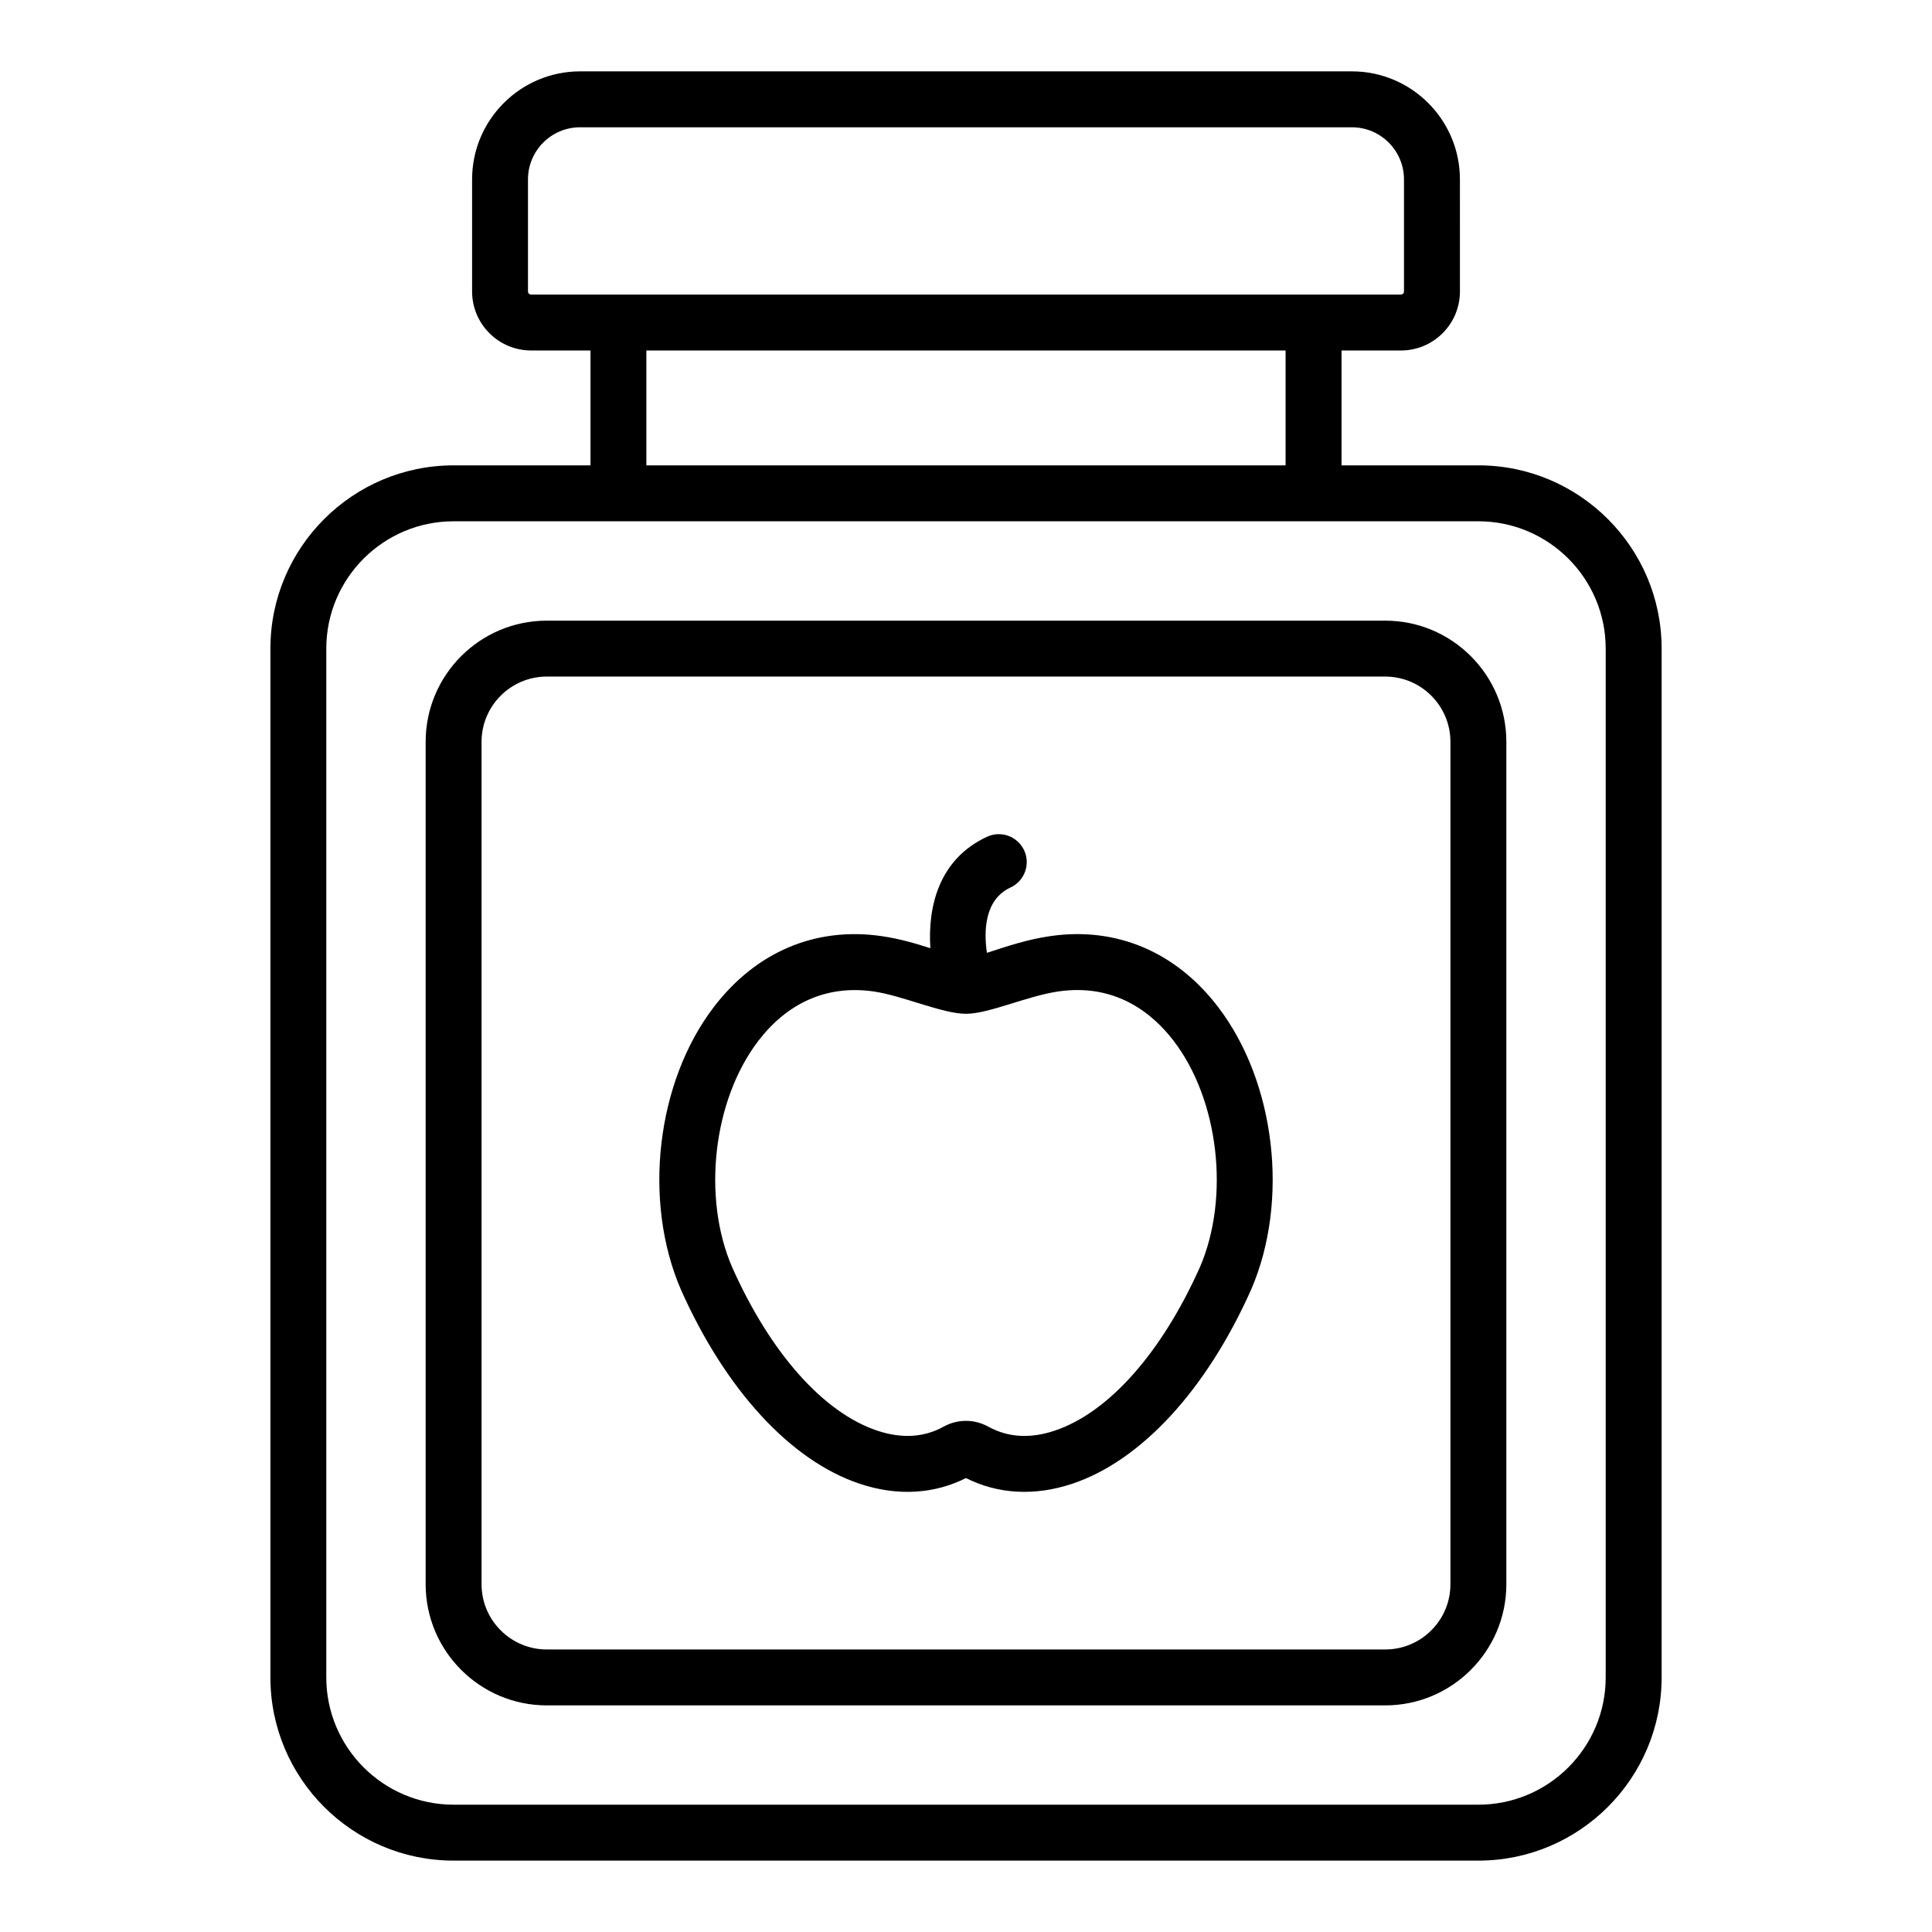
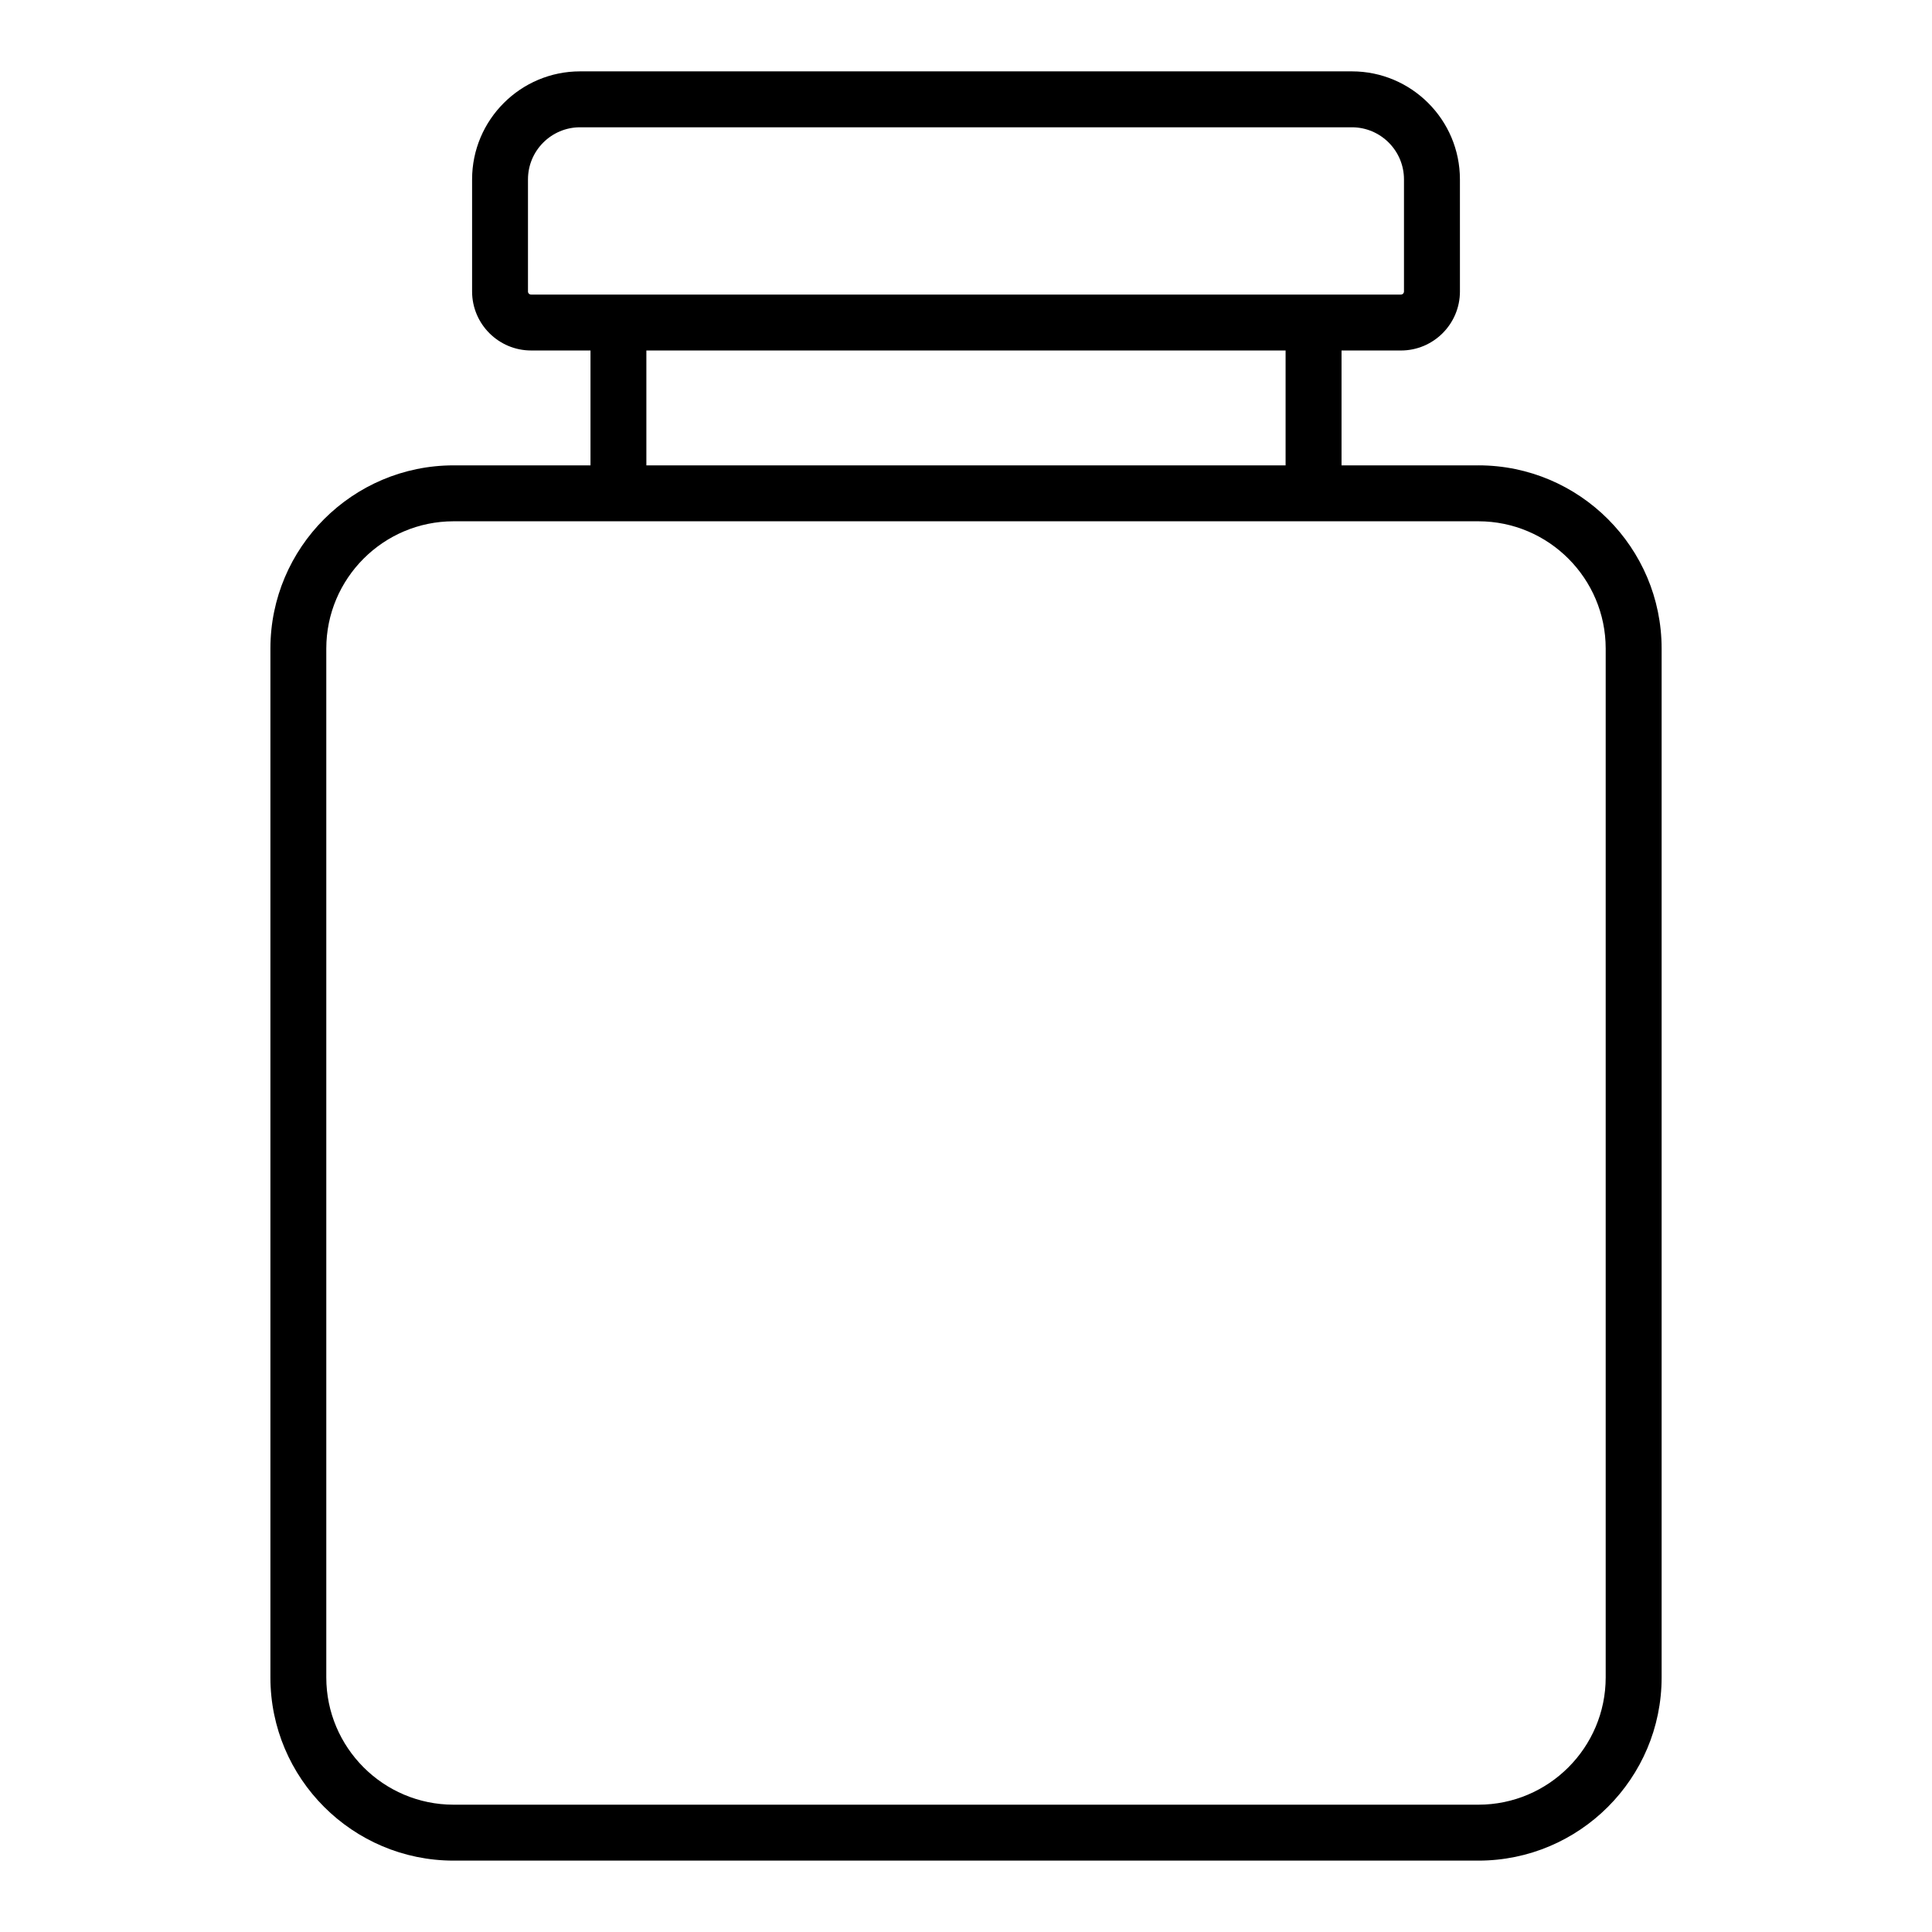
<svg xmlns="http://www.w3.org/2000/svg" fill="#000000" width="800px" height="800px" version="1.1" viewBox="144 144 512 512">
  <g>
    <path d="m535.79 267.33h-36.27v-30.445h15.738c8.625 0 15.641-7.016 15.641-15.641l-0.004-29.703c0-15.785-12.84-28.629-28.625-28.629h-204.54c-15.785 0-28.621 12.844-28.621 28.625v29.703c0 8.625 7.016 15.641 15.641 15.641h15.738v30.445h-36.27c-26.773 0-48.555 21.781-48.555 48.555v272.64c-0.008 26.785 21.773 48.562 48.551 48.562h271.58c26.773 0 48.555-21.777 48.555-48.555v-272.65c0-26.773-21.781-48.555-48.555-48.555zm-251.87-46.086v-29.703c0-7.617 6.195-13.809 13.805-13.809h204.54c7.613 0 13.805 6.195 13.805 13.809v29.703c0 0.457-0.367 0.82-0.82 0.82h-230.51c-0.453 0-0.824-0.363-0.824-0.82zm31.375 15.641h169.4v30.445h-169.4zm254.23 351.64c0 18.605-15.137 33.738-33.738 33.738h-271.58c-18.602 0-33.738-15.133-33.738-33.738v-272.64c0-18.605 15.137-33.738 33.738-33.738h271.58c18.602 0 33.738 15.133 33.738 33.738z" />
-     <path d="m511.1 308.48h-222.2c-17.703 0-32.098 14.398-32.098 32.098v223.27c0 17.699 14.398 32.098 32.098 32.098h222.2c17.699 0 32.098-14.398 32.098-32.098v-223.27c0-17.699-14.398-32.098-32.094-32.098zm17.277 255.37c0 9.527-7.754 17.277-17.277 17.277h-222.2c-9.527 0-17.281-7.75-17.281-17.277v-223.27c0-9.527 7.754-17.281 17.281-17.281h222.2c9.523 0 17.277 7.754 17.277 17.281z" />
-     <path d="m422.39 392.07c-6.195 0.895-11.285 2.644-16.848 4.438-0.848-5.852-0.637-14.121 6.262-17.316 3.711-1.723 5.328-6.125 3.606-9.836-1.723-3.715-6.125-5.328-9.836-3.606-12.879 5.965-15.73 18.707-15.02 29.535-3.734-1.199-8.023-2.5-12.98-3.211-17.453-2.519-33.234 4.176-44.422 18.82-15.215 19.926-18.875 51.41-8.676 74.938 11.836 26.543 29.078 45.266 47.309 51.363 10.129 3.398 19.836 2.715 28.199-1.492 8.551 4.297 18.273 4.82 28.211 1.492 18.215-6.094 35.469-24.809 47.332-51.355 0.012-0.027 0.023-0.059 0.035-0.082 10.16-23.488 6.473-54.988-8.762-74.902-11.18-14.637-26.988-21.305-44.41-18.785zm39.594 87.758c-10.176 22.746-24.203 38.531-38.484 43.312-6.465 2.168-12.383 1.812-17.578-1.055-3.715-2.055-8.152-2.059-11.875 0-5.18 2.863-11.09 3.215-17.555 1.055-14.305-4.785-28.328-20.586-38.449-43.277-8.035-18.527-5.07-44.312 6.887-59.977 7.519-9.84 17.867-14.949 30.539-13.148 7.75 1.117 18.262 5.918 24.5 5.926 0.008 0 0.016 0.004 0.023 0.004 0.008 0 0.012-0.004 0.02-0.004 6.086-0.004 16.172-4.723 24.496-5.926 15.254-2.207 25.027 5.91 30.531 13.109 11.965 15.648 14.949 41.422 6.945 59.98z" />
  </g>
</svg>